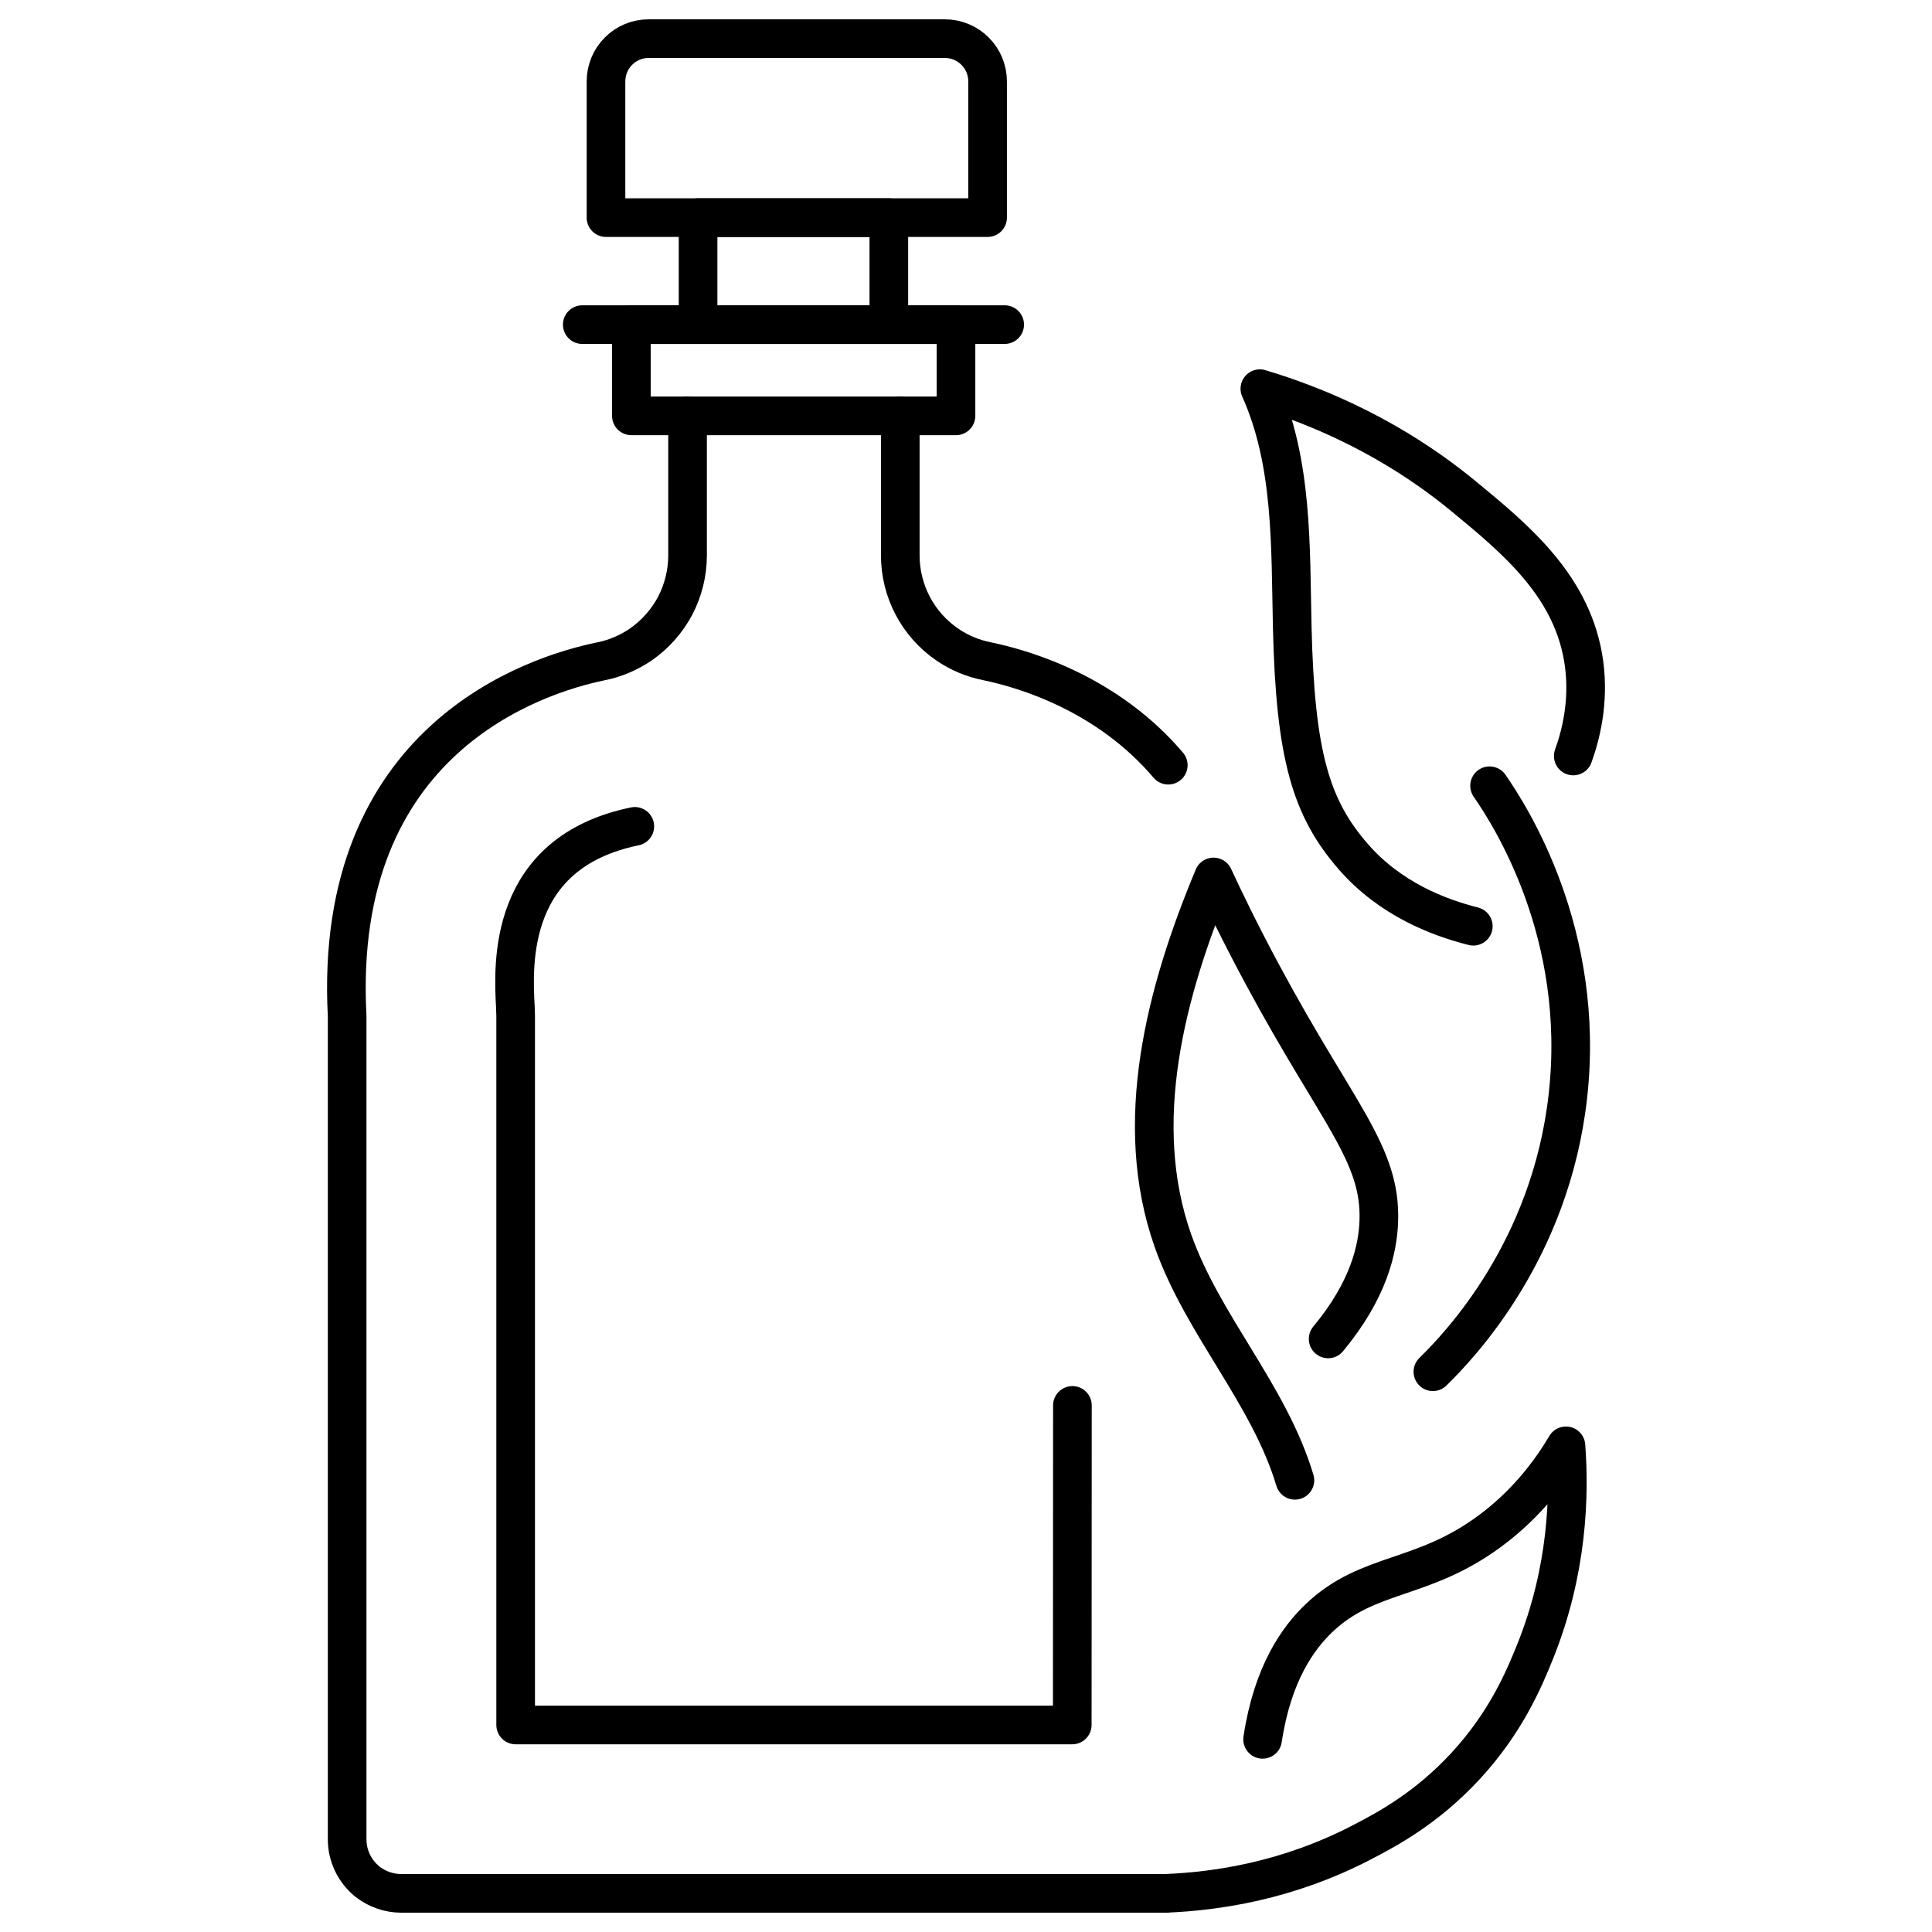
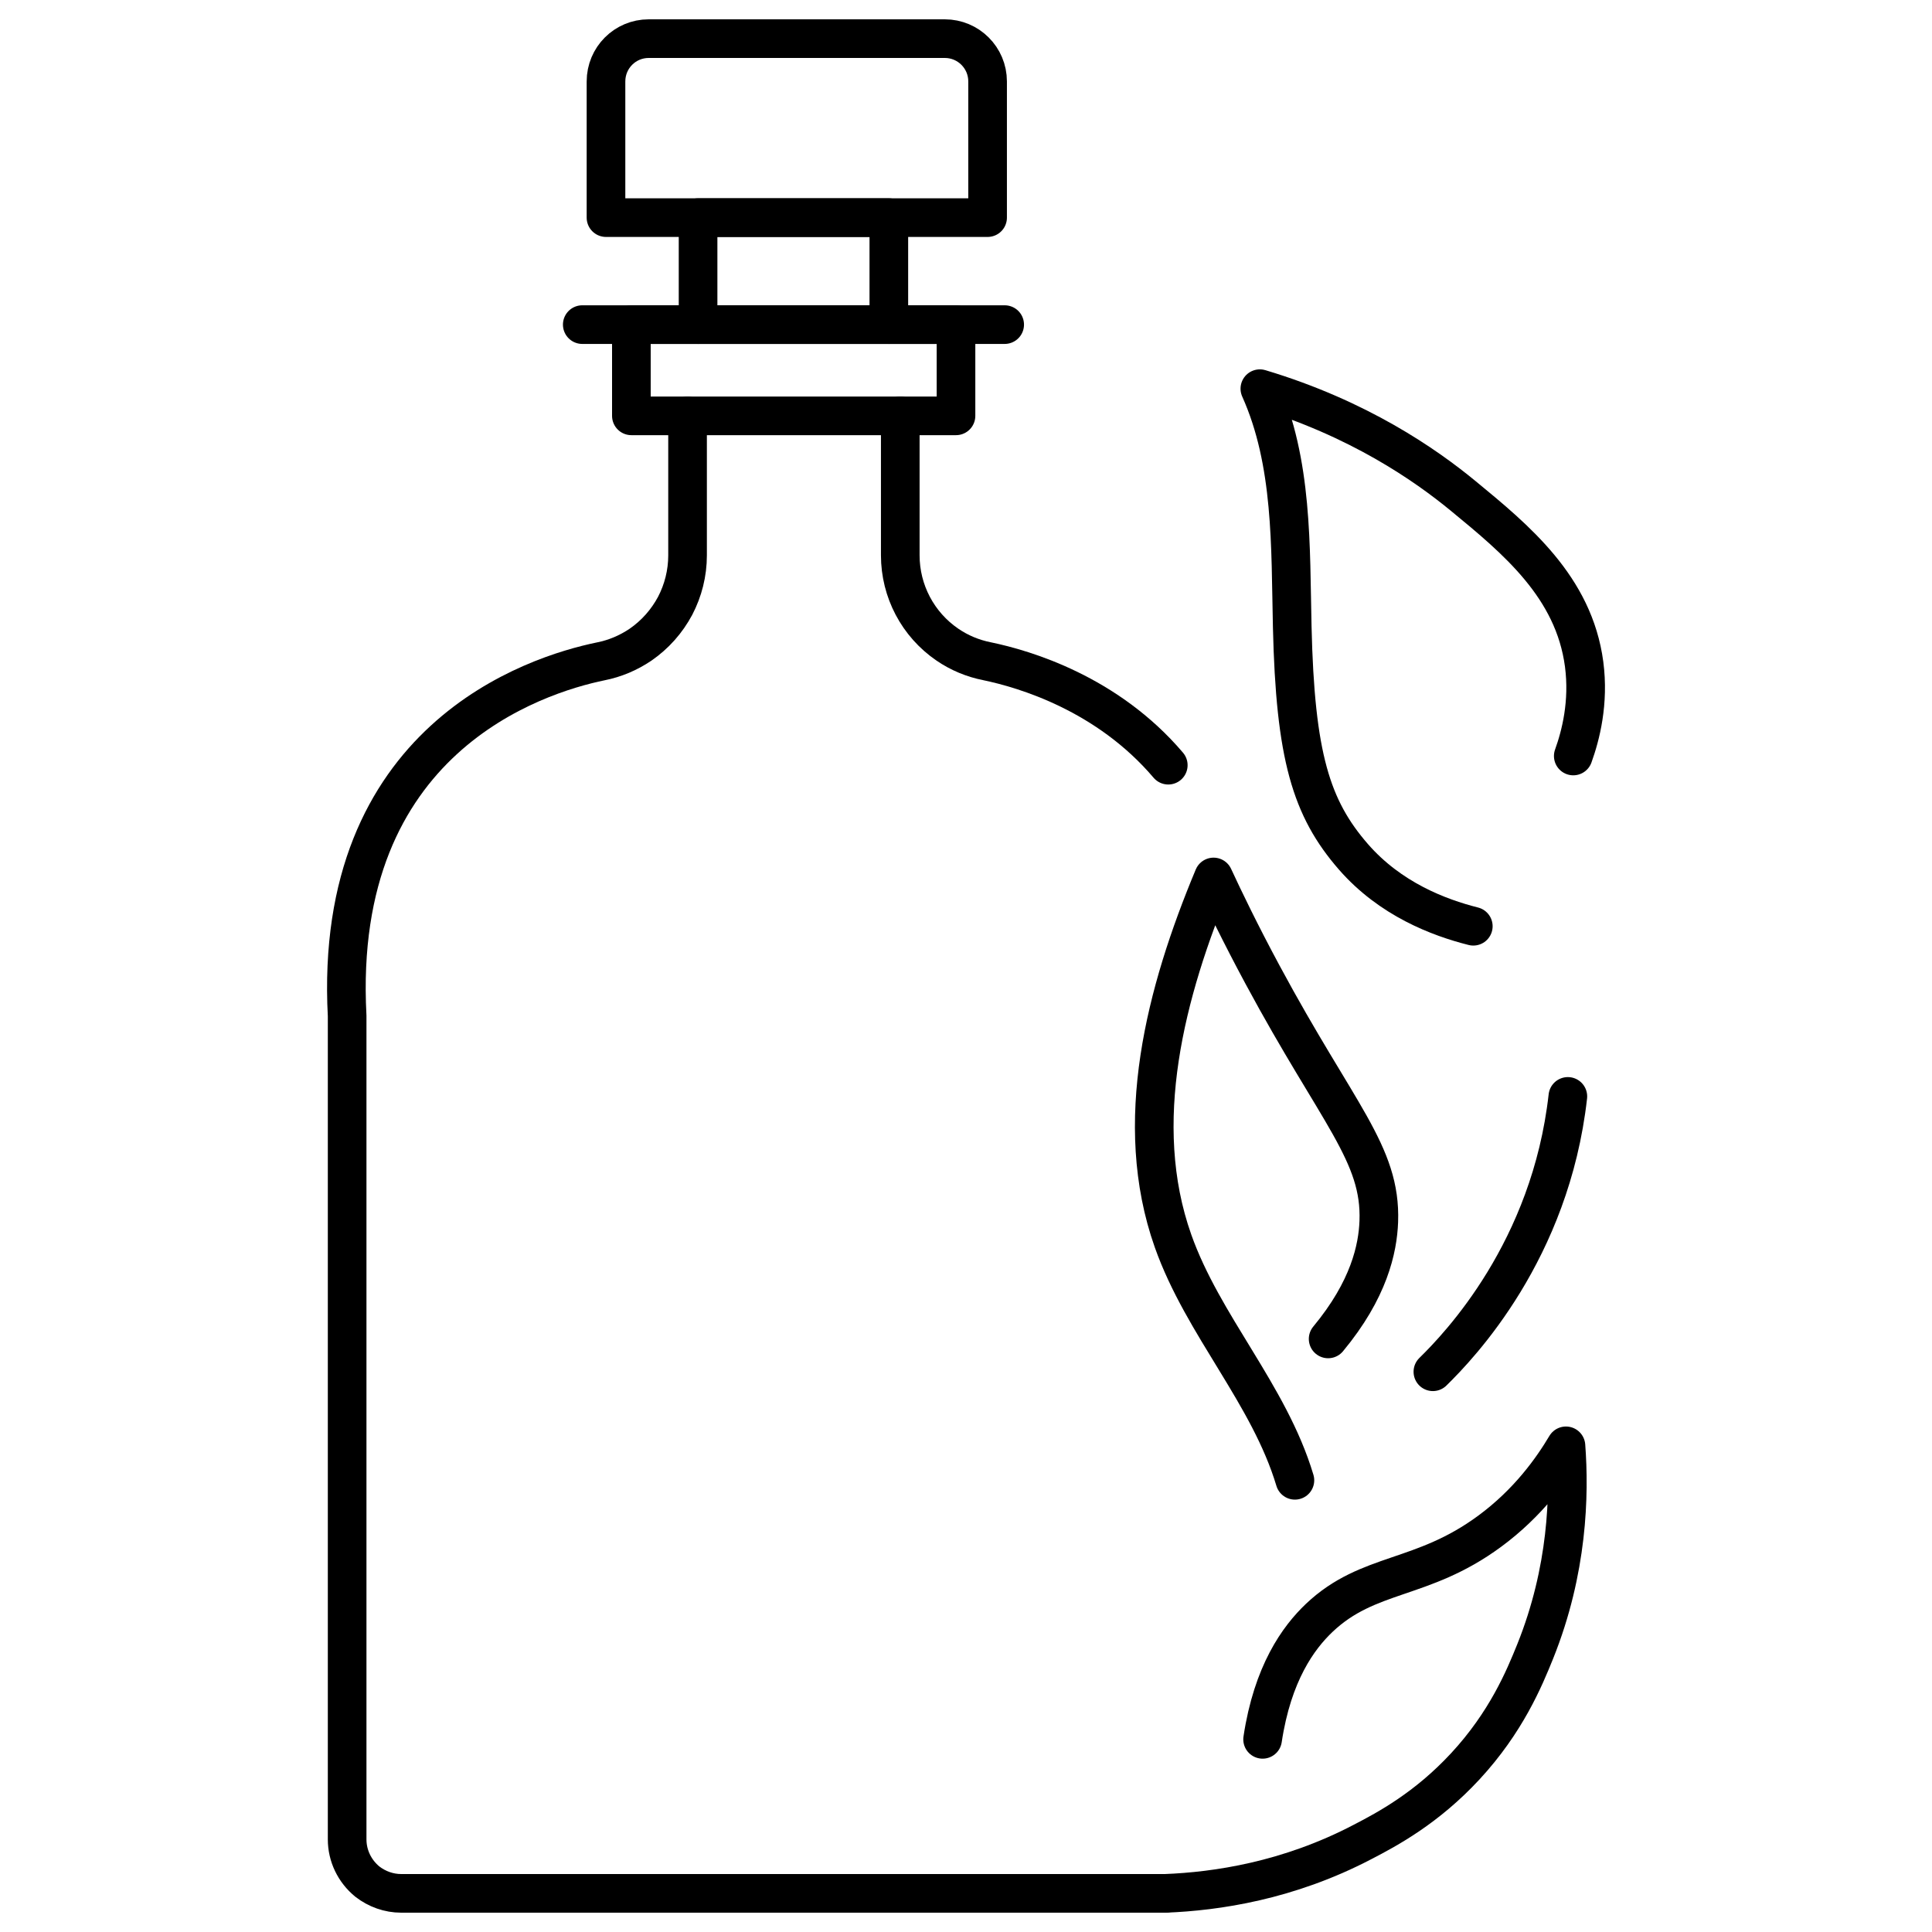
<svg xmlns="http://www.w3.org/2000/svg" version="1.1" id="Calque_1" x="0px" y="0px" width="50px" height="50px" viewBox="0 0 50 50" enable-background="new 0 0 50 50" xml:space="preserve">
  <g id="XMLID_1191_">
-     <path id="XMLID_885_" fill="none" stroke="#000000" stroke-linecap="round" stroke-linejoin="round" stroke-miterlimit="10" d="   M16.429,21.386c-3.304,0.68-3.151,3.583-3.091,4.677l0.007,0.229v18.35h14.405l0.004-8.27" />
    <path id="XMLID_884_" fill="none" stroke="#000000" stroke-linecap="round" stroke-linejoin="round" stroke-miterlimit="10" d="   M17.794,10.764v3.61c0,0.46-0.114,0.908-0.322,1.306c-0.212,0.396-0.514,0.741-0.896,1.005c-0.313,0.211-0.659,0.358-1.029,0.431   c-1.7,0.35-6.943,2.015-6.563,9.175v21.312c0,0.424,0.193,0.823,0.523,1.093C9.758,48.89,10.064,49,10.384,49h16.128h3.647" />
    <path id="XMLID_883_" fill="none" stroke="#000000" stroke-linecap="round" stroke-linejoin="round" stroke-miterlimit="10" d="   M23.299,10.762v3.609c0,0.925,0.455,1.789,1.218,2.311c0.309,0.212,0.659,0.358,1.029,0.431c0.972,0.202,3.112,0.834,4.689,2.69" />
    <rect id="XMLID_882_" x="16.34" y="8.401" fill="none" stroke="#000000" stroke-linecap="round" stroke-linejoin="round" stroke-miterlimit="10" width="8.401" height="2.361" />
    <line id="XMLID_881_" fill="none" stroke="#000000" stroke-linecap="round" stroke-linejoin="round" stroke-miterlimit="10" x1="15.069" y1="8.401" x2="26.001" y2="8.401" />
    <polyline id="XMLID_125_" fill="none" stroke="#000000" stroke-linecap="round" stroke-linejoin="round" stroke-miterlimit="10" points="   18.066,8.401 18.066,5.632 23.003,5.632 23.003,8.401  " />
    <path id="XMLID_879_" fill="none" stroke="#000000" stroke-linecap="round" stroke-linejoin="round" stroke-miterlimit="10" d="   M15.683,5.632h9.876V2.108C25.559,1.495,25.063,1,24.452,1h-7.664c-0.612,0-1.105,0.495-1.105,1.108V5.632z" />
    <g id="XMLID_1067_">
      <g id="XMLID_1074_">
        <path id="XMLID_1078_" fill="none" stroke="#000000" stroke-linecap="round" stroke-linejoin="round" stroke-miterlimit="10" d="     M30.159,49c1.319-0.051,3.181-0.324,5.103-1.33c0.648-0.335,1.659-0.878,2.658-1.956c1.06-1.144,1.528-2.275,1.81-2.973     c0.847-2.108,0.892-4.055,0.797-5.323c-0.354,0.596-0.971,1.473-1.978,2.213c-1.754,1.292-3.13,1.031-4.405,2.237     c-0.545,0.517-1.21,1.435-1.468,3.146" />
        <path id="XMLID_1077_" fill="none" stroke="#000000" stroke-linecap="round" stroke-linejoin="round" stroke-miterlimit="10" d="     M33.512,38.31c-0.666-2.224-2.379-4.005-3.154-6.194c-1.08-3.05-0.197-6.436,1.049-9.42c0.268,0.579,0.697,1.47,1.27,2.534     c1.945,3.618,3.07,4.627,3.006,6.381c-0.026,0.706-0.253,1.766-1.311,3.04" />
-         <path id="XMLID_1076_" fill="none" stroke="#000000" stroke-linecap="round" stroke-linejoin="round" stroke-miterlimit="10" d="     M37.083,35.501c0.691-0.677,3.044-3.133,3.493-7.126c0.478-4.227-1.501-7.281-2.026-8.04" />
+         <path id="XMLID_1076_" fill="none" stroke="#000000" stroke-linecap="round" stroke-linejoin="round" stroke-miterlimit="10" d="     M37.083,35.501c0.691-0.677,3.044-3.133,3.493-7.126" />
        <path id="XMLID_1075_" fill="none" stroke="#000000" stroke-linecap="round" stroke-linejoin="round" stroke-miterlimit="10" d="     M38.129,23.971c-0.896-0.226-2.148-0.702-3.103-1.797c-1.093-1.256-1.506-2.601-1.583-5.95c-0.048-2.087,0.018-4.259-0.838-6.165     c2.561,0.768,4.289,1.975,5.259,2.773c1.372,1.129,2.868,2.359,3.133,4.356c0.131,0.999-0.09,1.847-0.281,2.377" />
      </g>
    </g>
  </g>
</svg>